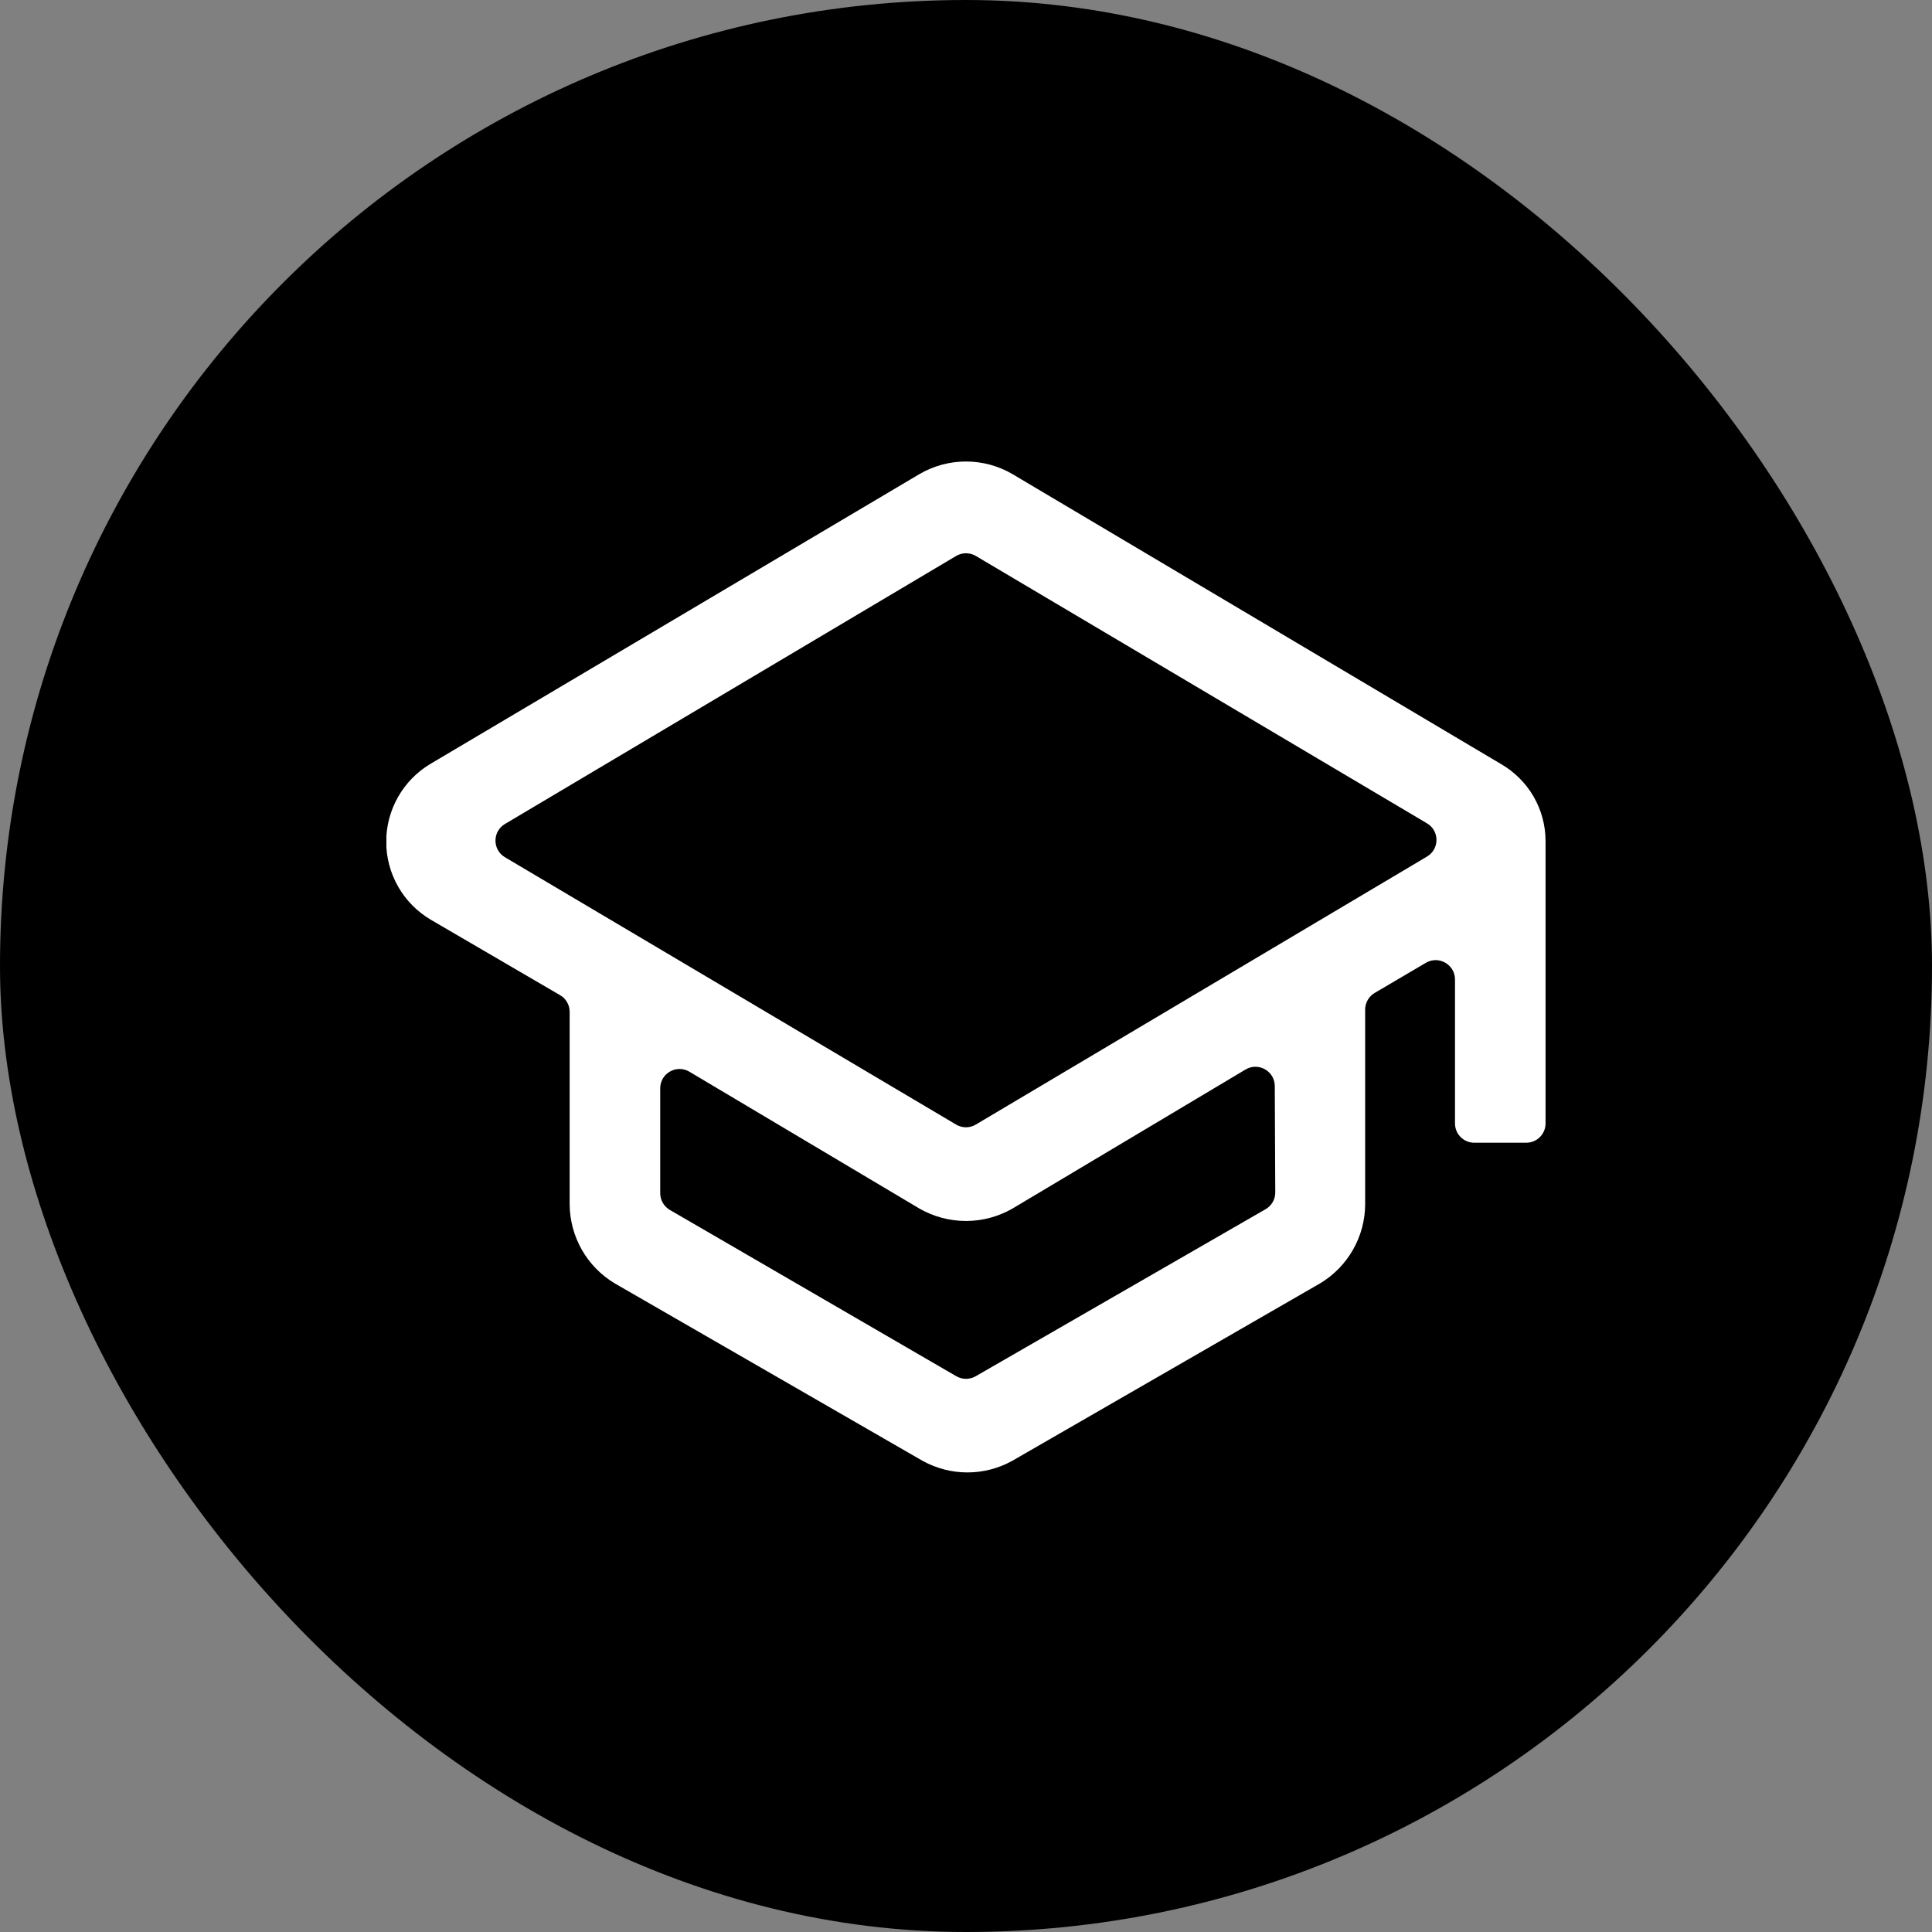
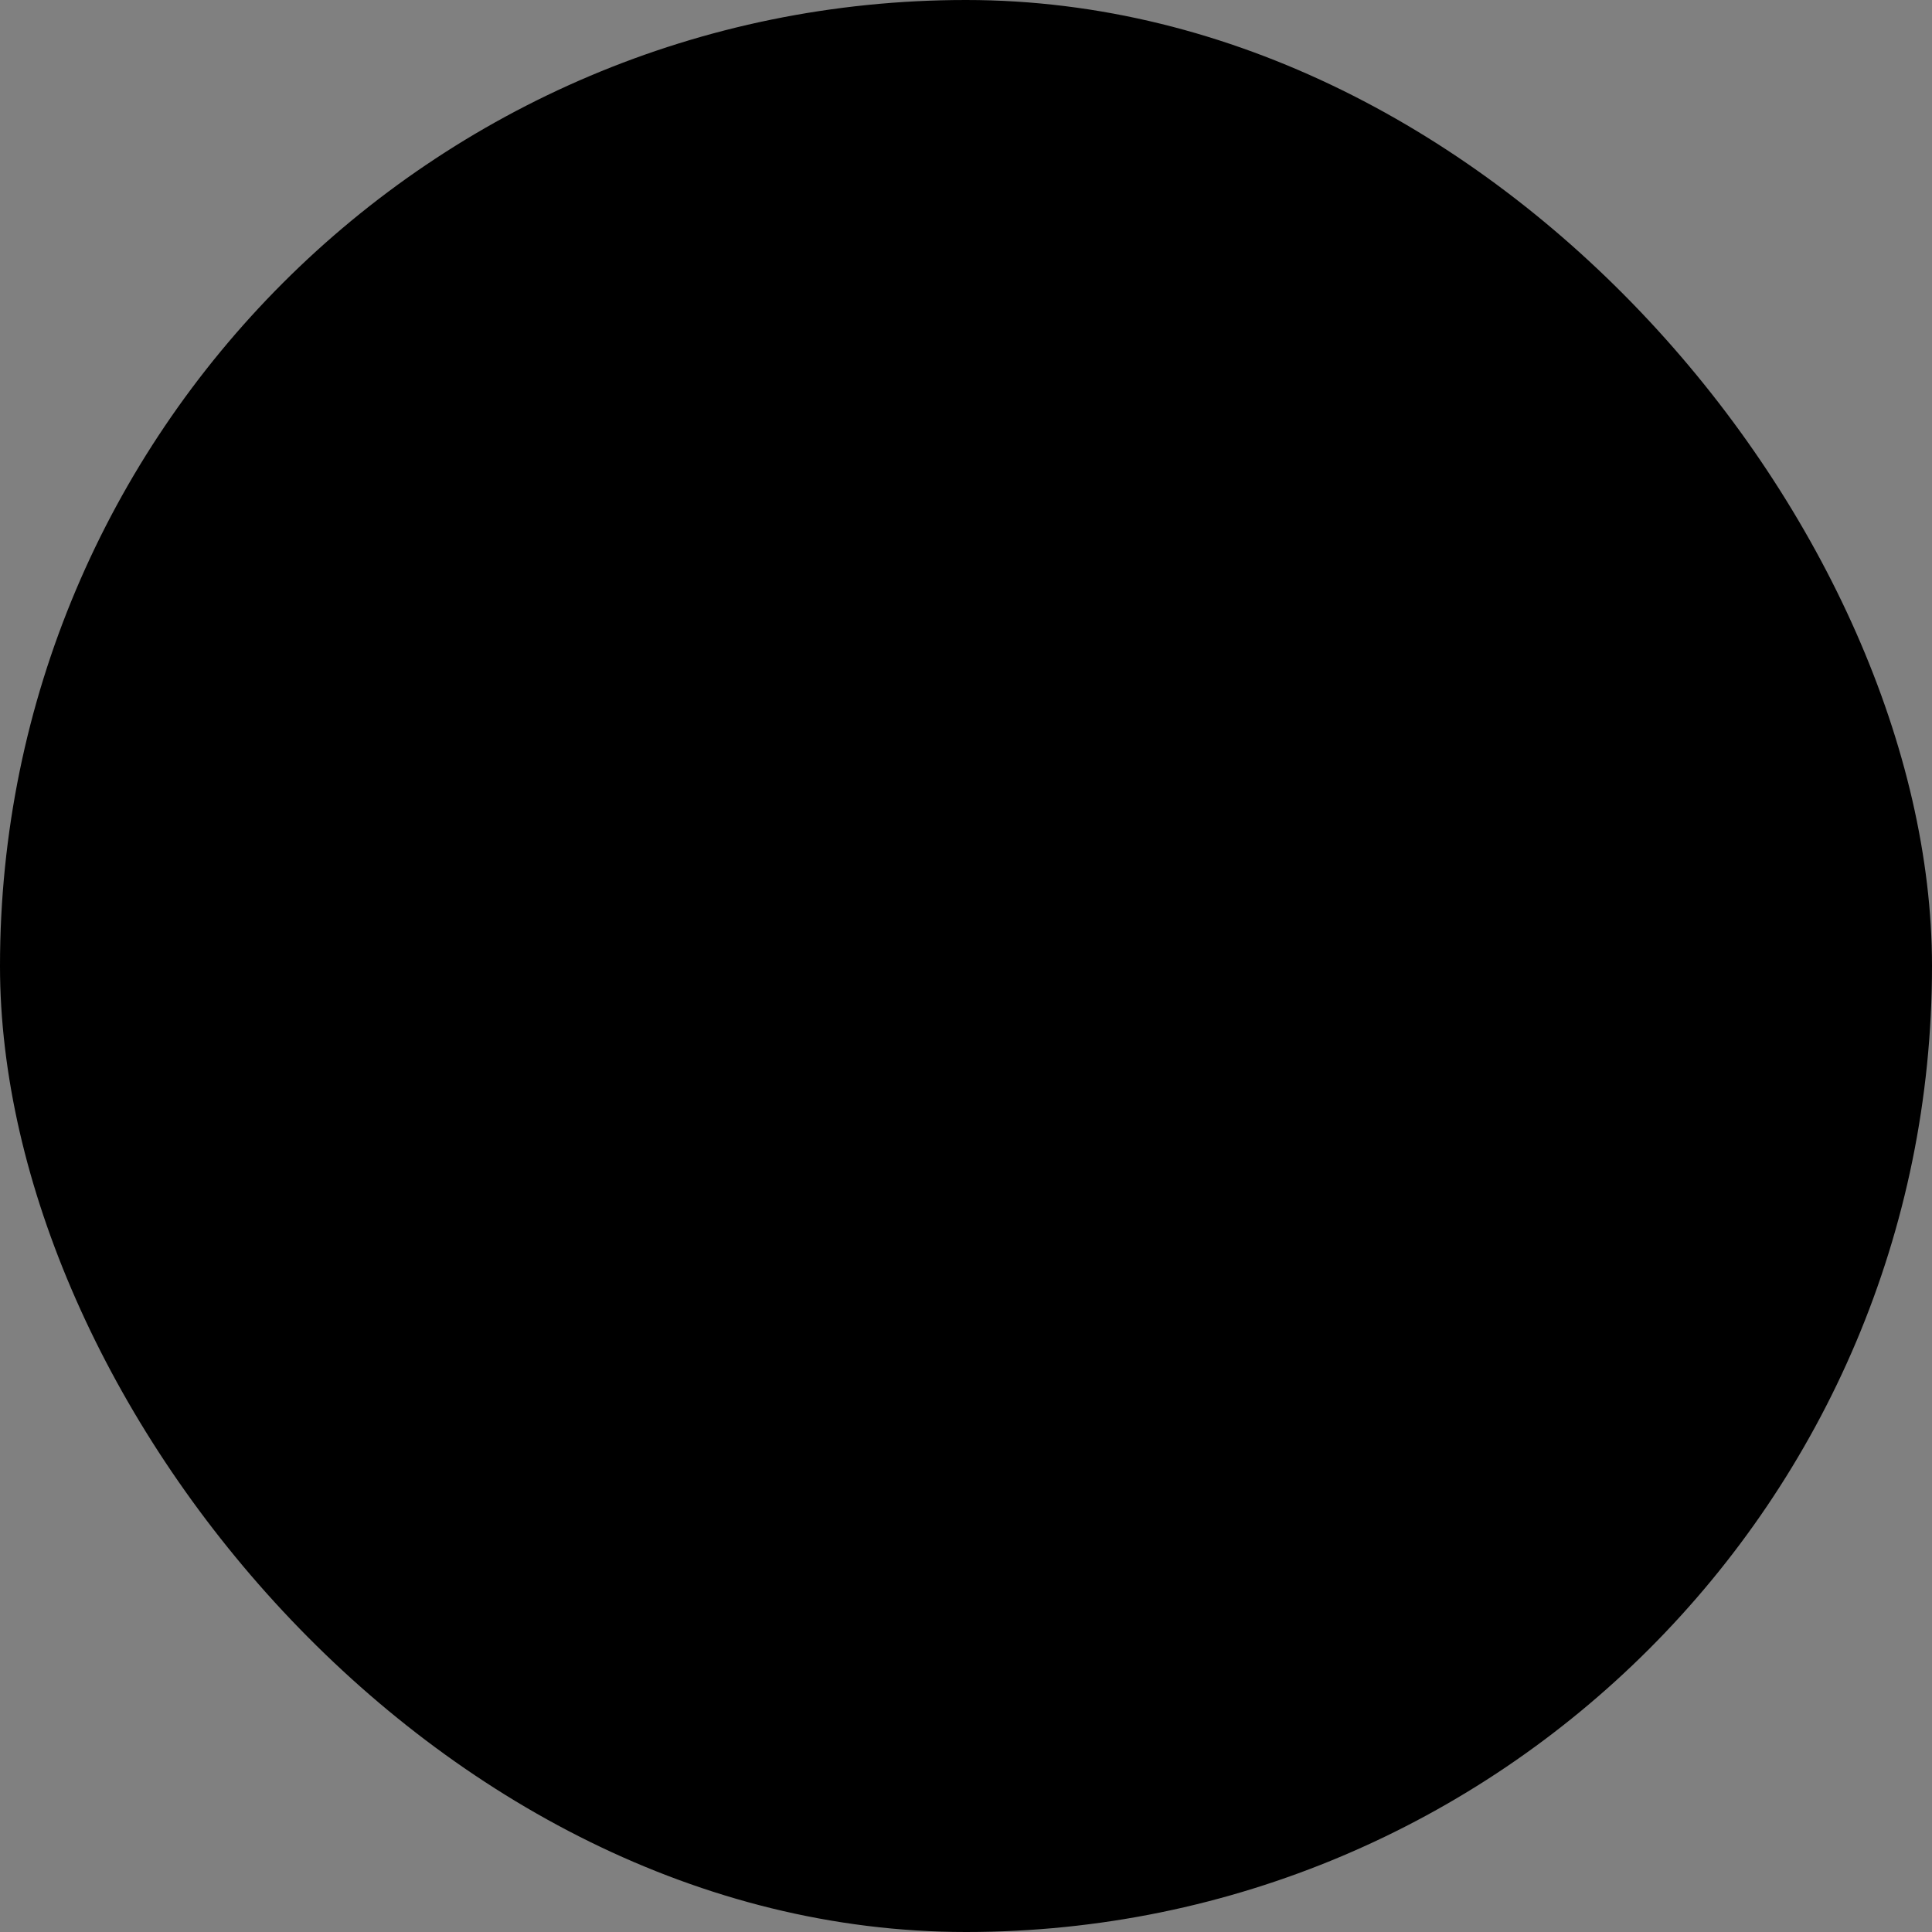
<svg xmlns="http://www.w3.org/2000/svg" width="40" height="40" viewBox="0 0 40 40" fill="none">
  <rect x="0" y="0" width="40" height="40" fill="#808080" stroke="none" />
  <rect width="40" height="40" rx="20" fill="black" />
  <g clip-path="url(#clip0_24001_12663)">
-     <path d="M31.999 17.419C32 17.093 31.914 16.773 31.751 16.491C31.587 16.209 31.352 15.976 31.069 15.814L20.959 9.814C20.668 9.644 20.337 9.555 19.999 9.555C19.662 9.555 19.331 9.644 19.039 9.814L8.914 15.814C8.634 15.98 8.403 16.216 8.242 16.499C8.081 16.782 7.996 17.101 7.996 17.427C7.996 17.752 8.081 18.072 8.242 18.355C8.403 18.637 8.634 18.873 8.914 19.039L11.596 20.604C11.719 20.675 11.794 20.807 11.794 20.949V24.934C11.796 25.264 11.883 25.587 12.045 25.873C12.208 26.16 12.442 26.399 12.724 26.569L19.099 30.244C19.384 30.402 19.704 30.485 20.029 30.485C20.355 30.485 20.675 30.402 20.959 30.244L27.334 26.569C27.616 26.399 27.85 26.16 28.013 25.873C28.176 25.587 28.263 25.264 28.264 24.934V20.903C28.264 20.761 28.339 20.63 28.461 20.558L29.521 19.934C29.788 19.777 30.124 19.97 30.124 20.279V23.259C30.124 23.48 30.303 23.659 30.524 23.659H31.599C31.82 23.659 31.999 23.48 31.999 23.259V17.419ZM26.403 24.687C26.404 24.831 26.327 24.964 26.203 25.035L20.2 28.494C20.076 28.565 19.923 28.565 19.799 28.493L13.868 25.05C13.745 24.978 13.669 24.846 13.669 24.704V22.533C13.669 22.222 14.007 22.03 14.274 22.189L19.039 25.024C19.332 25.191 19.663 25.279 19.999 25.279C20.336 25.279 20.667 25.191 20.959 25.024L25.788 22.143C26.054 21.985 26.391 22.175 26.393 22.485L26.403 24.687ZM20.203 23.283C20.078 23.358 19.921 23.358 19.795 23.283L10.454 17.748C10.193 17.593 10.193 17.215 10.454 17.06L19.795 11.511C19.921 11.436 20.078 11.436 20.203 11.51L29.544 17.046C29.806 17.2 29.806 17.578 29.545 17.734L20.203 23.283Z" fill="white" />
-   </g>
+     </g>
  <defs>
    <clipPath id="clip0_24001_12663">
      <rect width="24" height="24" fill="white" transform="translate(8 8)" />
    </clipPath>
  </defs>
</svg>